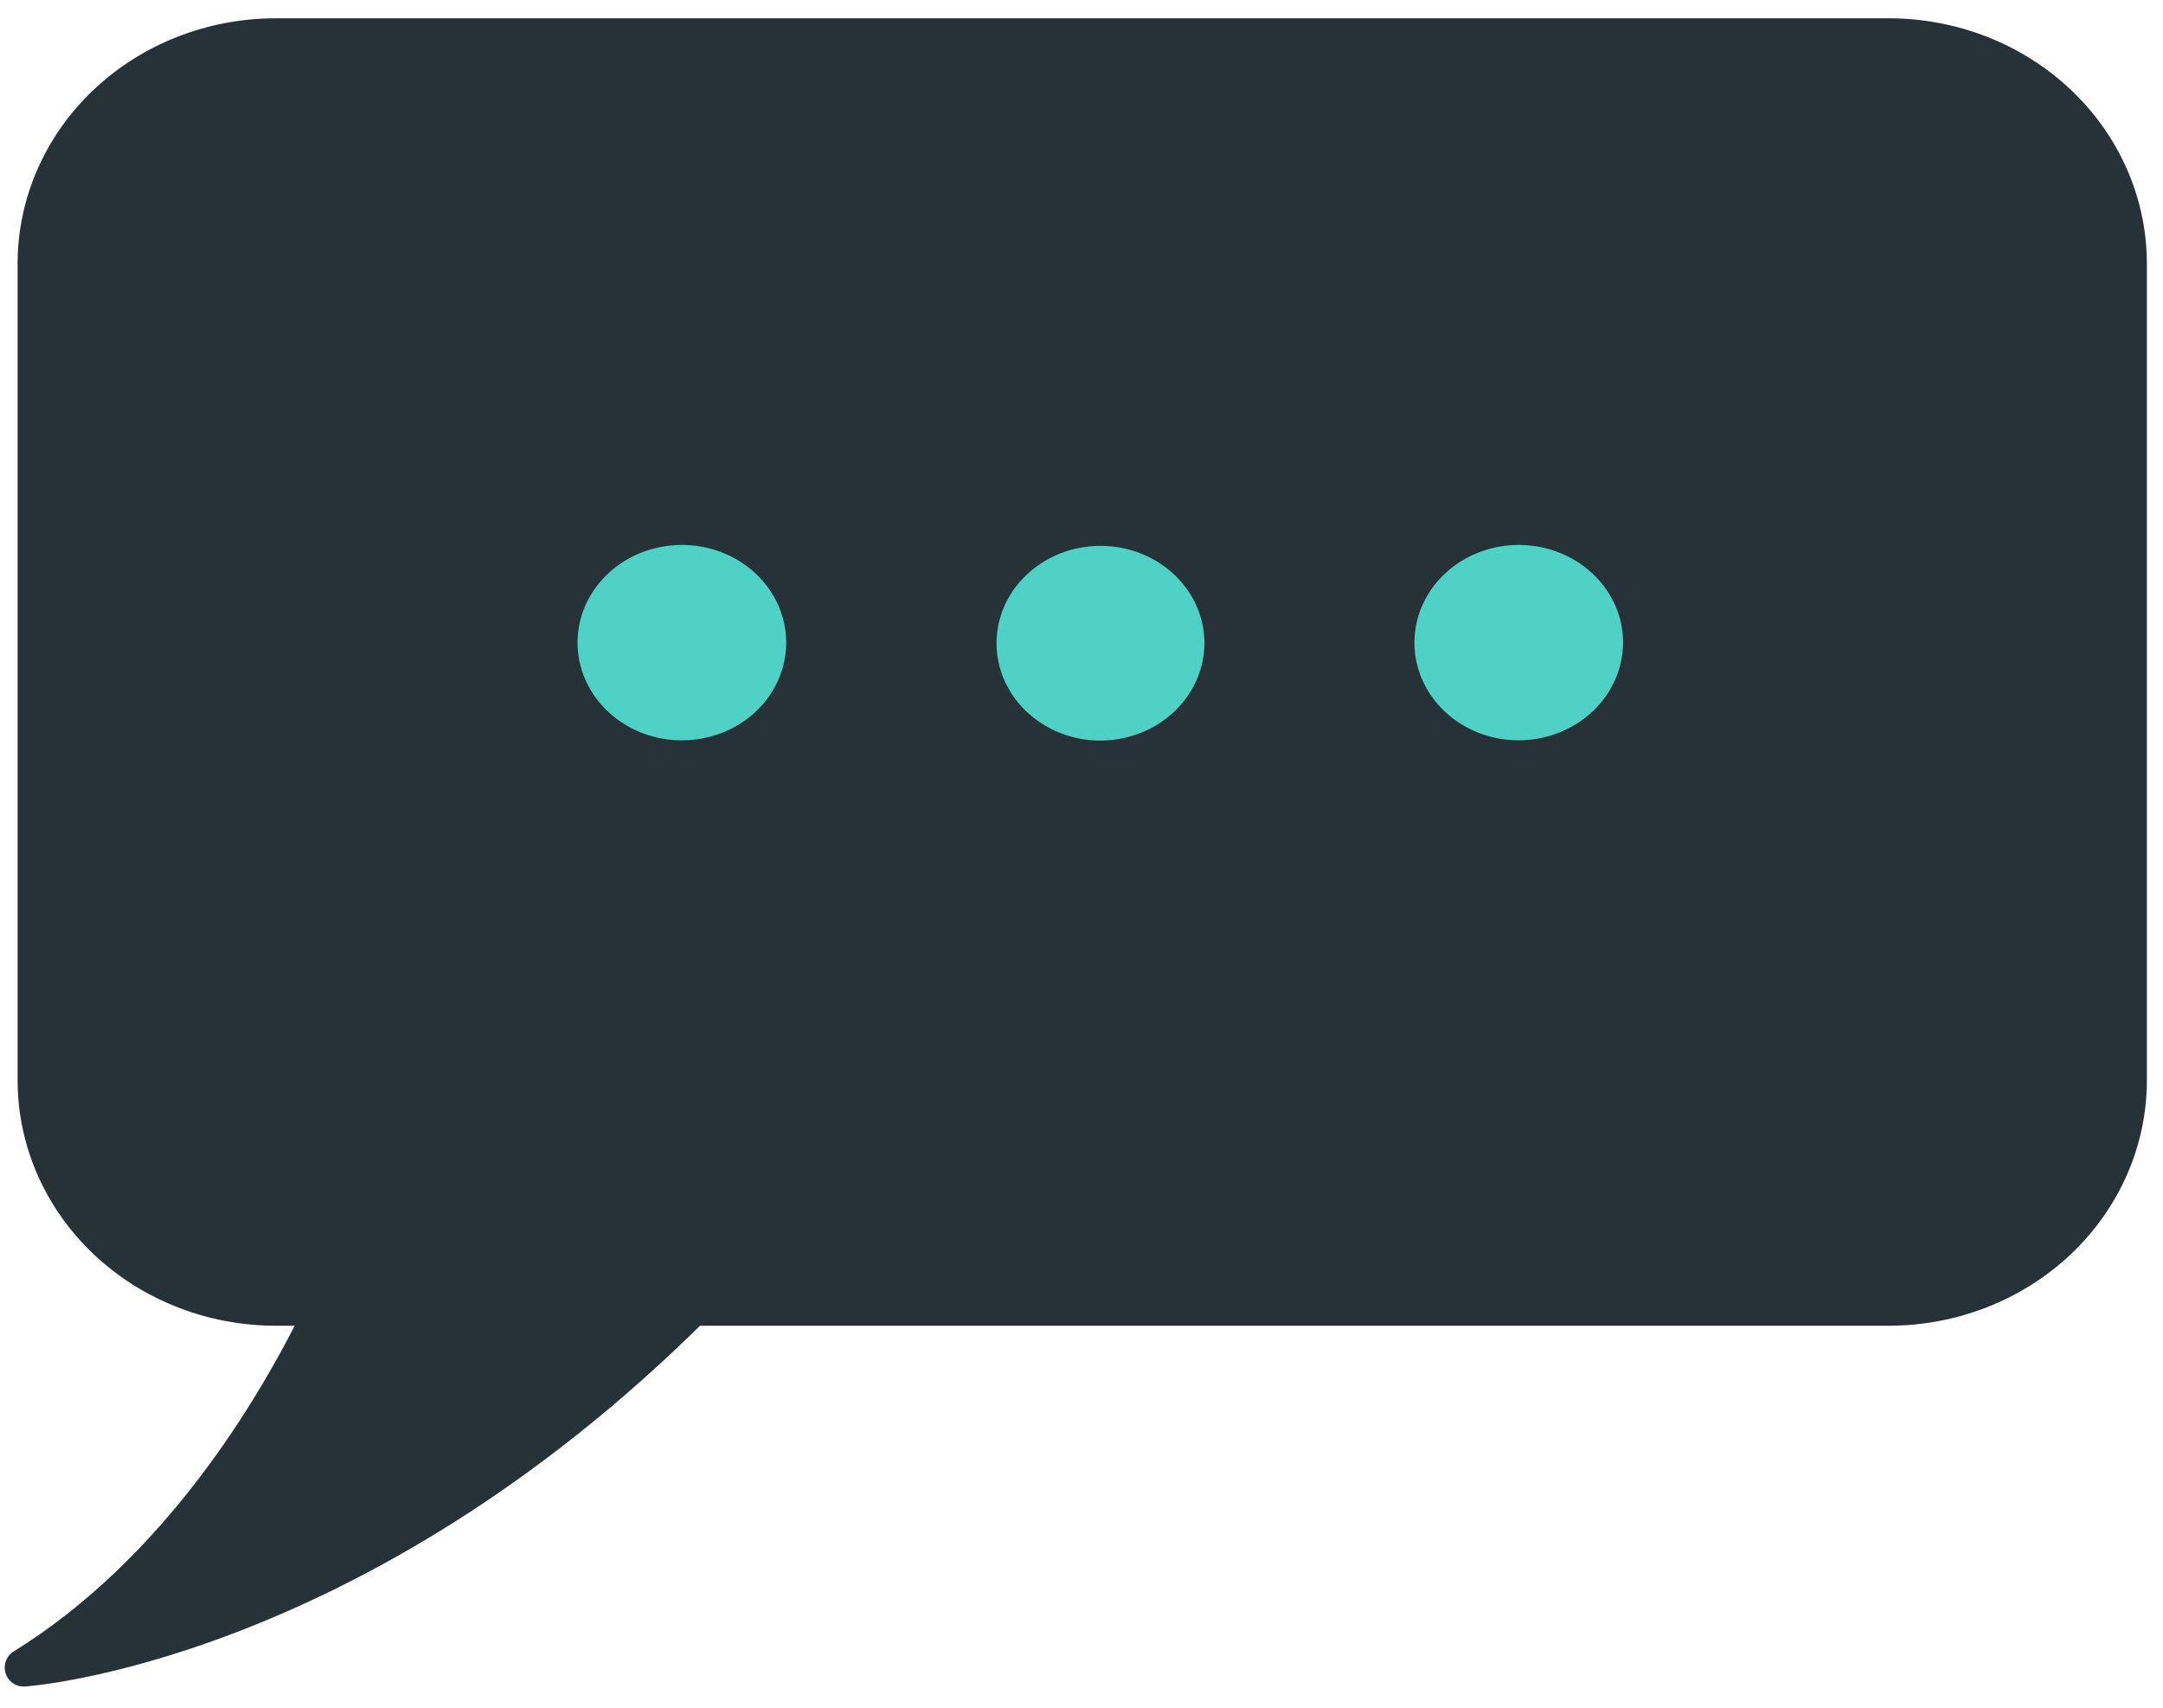
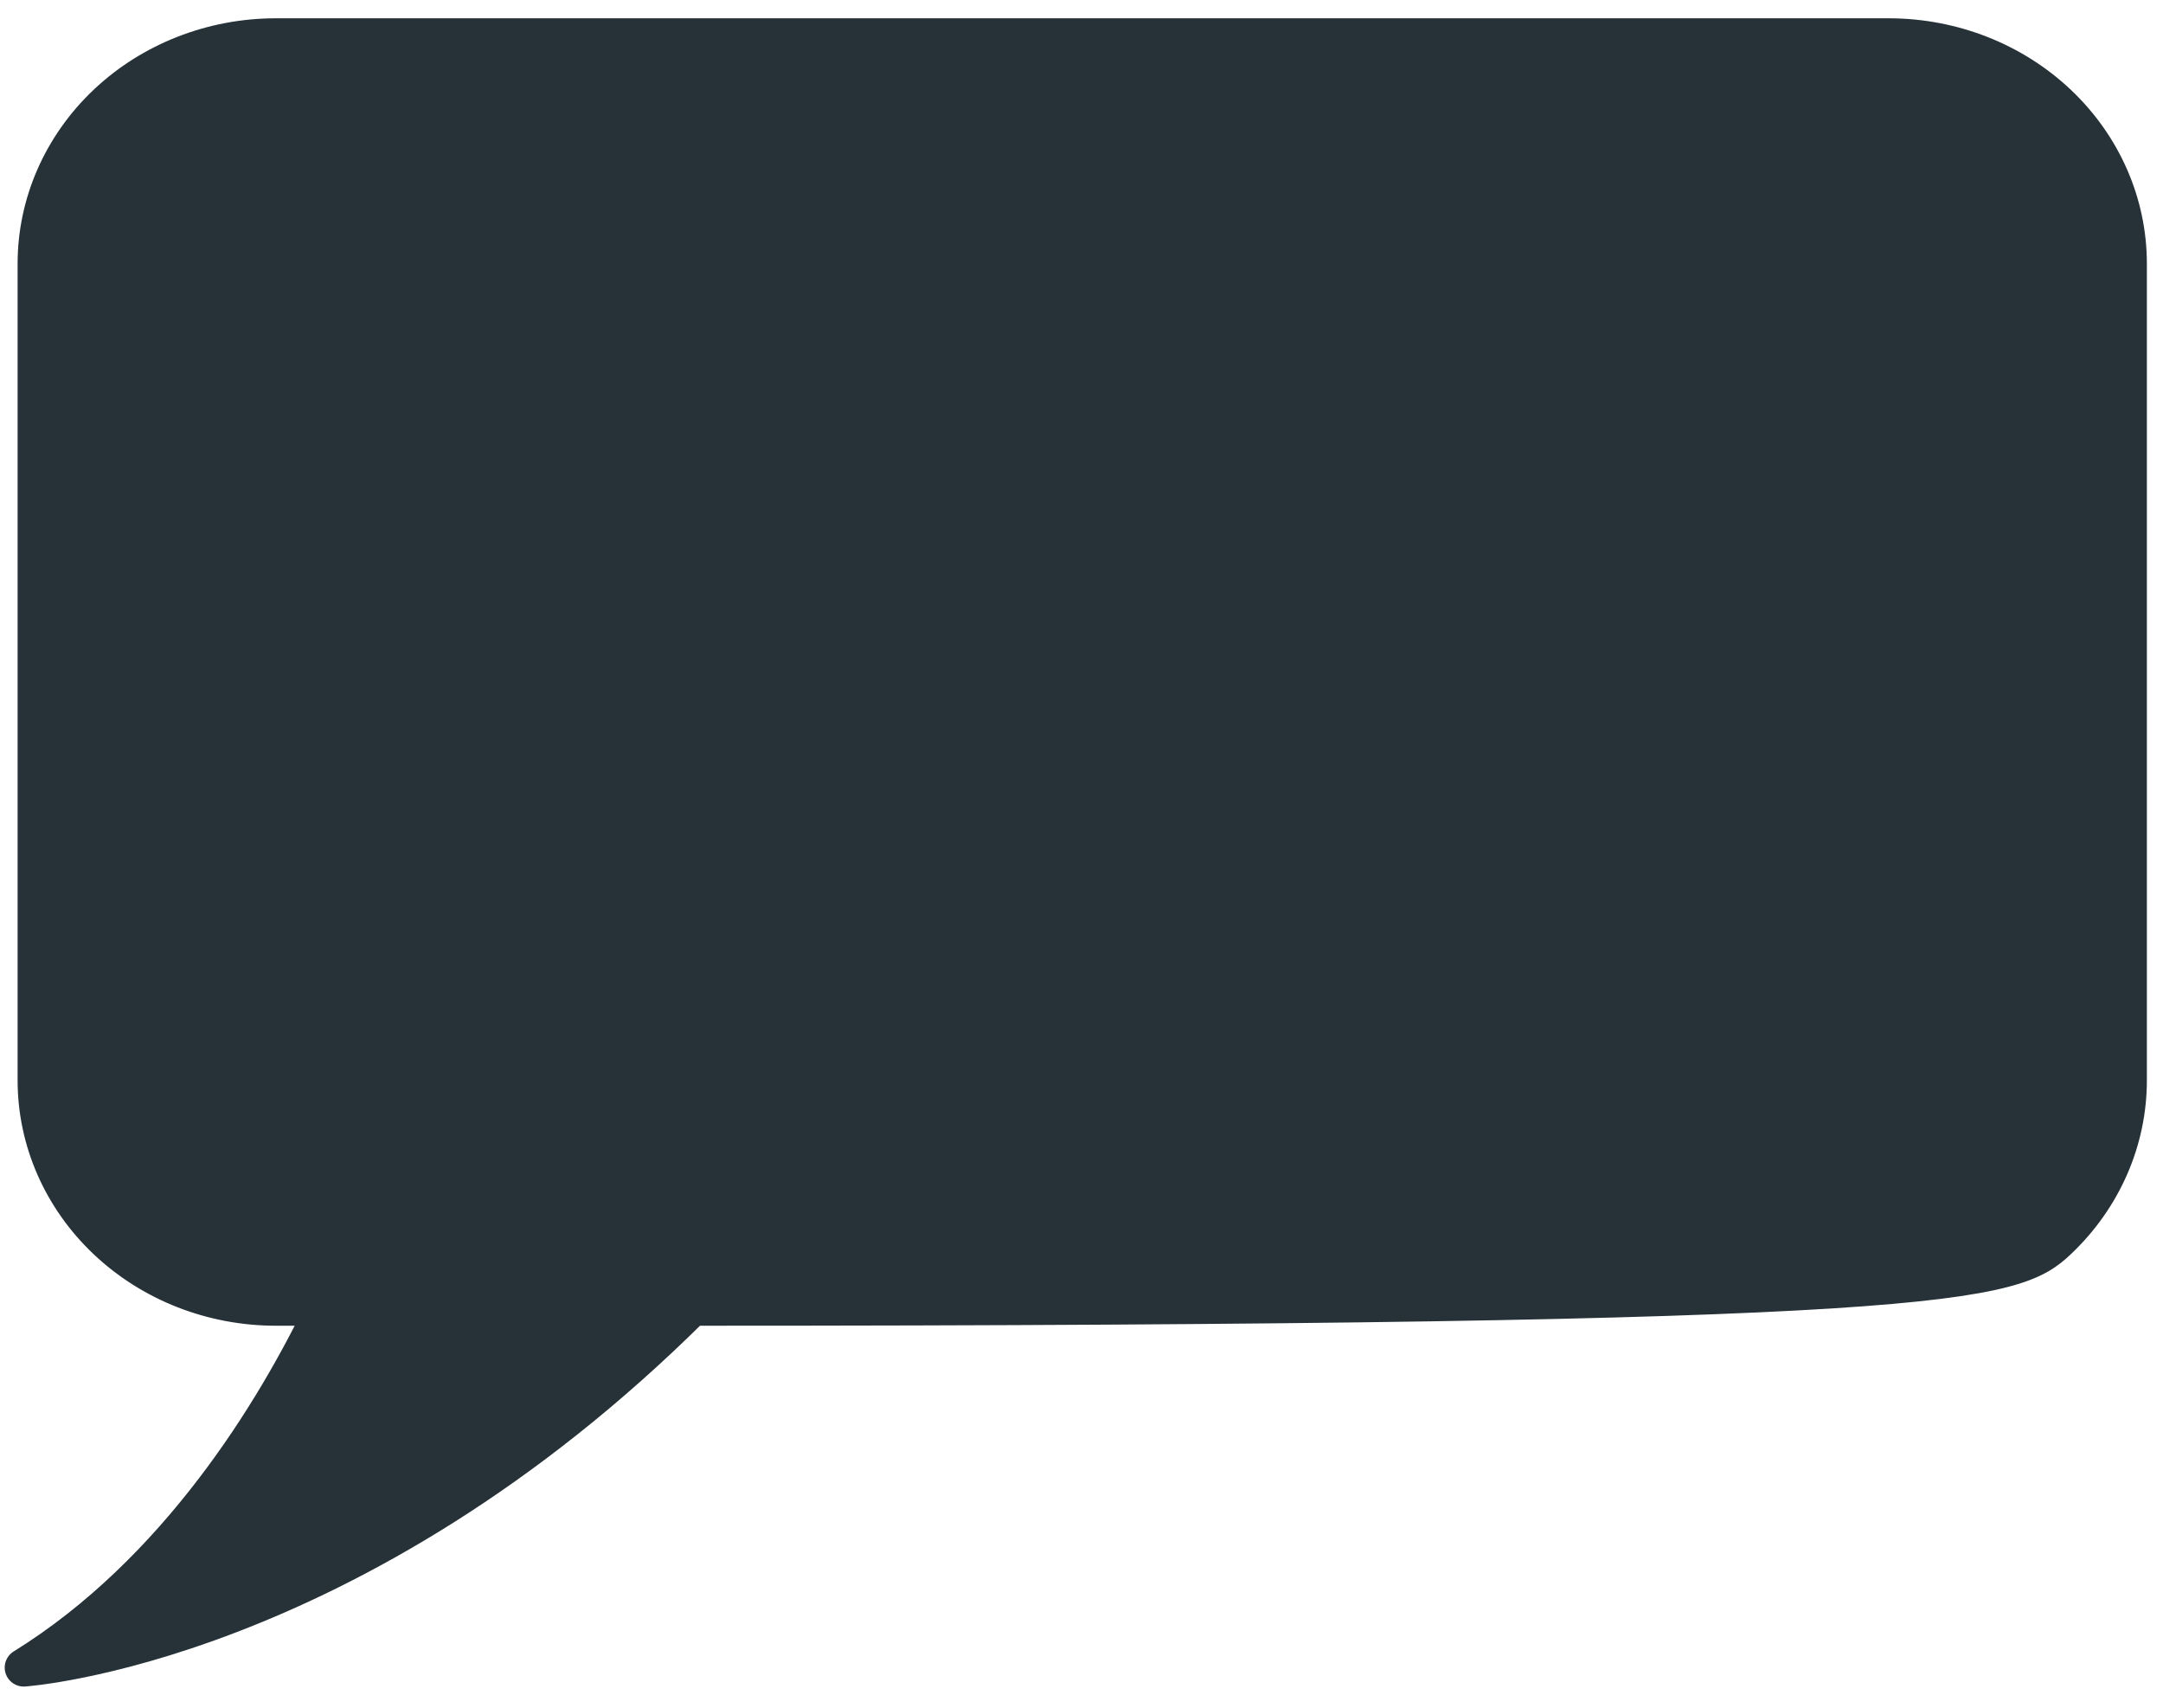
<svg xmlns="http://www.w3.org/2000/svg" width="57" height="45" viewBox="0 0 57 45" fill="none">
-   <path d="M49.79 0.982H7.268C5.596 0.982 3.993 1.611 2.811 2.729C1.629 3.848 0.964 5.365 0.964 6.947V28.469C0.964 30.051 1.629 31.568 2.811 32.686C3.993 33.805 5.596 34.434 7.268 34.434H8.572C7.249 37.195 4.681 41.429 0.624 43.942C0.624 43.942 9.253 43.372 18.242 34.434H49.771C51.443 34.434 53.046 33.805 54.228 32.686C55.41 31.568 56.075 30.051 56.075 28.469V6.947C56.075 5.368 55.413 3.854 54.235 2.736C53.057 1.618 51.459 0.987 49.79 0.982Z" fill="#263238" stroke="#263238" stroke-linecap="round" stroke-linejoin="round" />
-   <path d="M21.218 16.943C21.22 16.334 21.031 15.738 20.674 15.231C20.318 14.724 19.811 14.329 19.217 14.095C18.622 13.861 17.968 13.8 17.337 13.918C16.706 14.036 16.126 14.329 15.671 14.76C15.216 15.19 14.906 15.739 14.781 16.336C14.656 16.933 14.722 17.552 14.969 18.115C15.216 18.677 15.634 19.157 16.17 19.494C16.705 19.831 17.335 20.01 17.978 20.008C18.837 20.006 19.659 19.682 20.266 19.108C20.873 18.534 21.215 17.755 21.218 16.943Z" fill="#4FD1C5" stroke="#263238" stroke-linecap="round" stroke-linejoin="round" />
-   <path d="M32.24 16.949C32.24 16.343 32.05 15.751 31.694 15.246C31.338 14.742 30.832 14.349 30.24 14.117C29.648 13.885 28.997 13.825 28.368 13.943C27.74 14.061 27.163 14.353 26.71 14.782C26.256 15.211 25.948 15.757 25.823 16.351C25.698 16.946 25.762 17.562 26.007 18.122C26.253 18.683 26.668 19.161 27.201 19.498C27.733 19.835 28.36 20.015 29 20.015C29.859 20.012 30.681 19.689 31.288 19.114C31.895 18.54 32.237 17.762 32.24 16.949Z" fill="#4FD1C5" stroke="#263238" stroke-linecap="round" stroke-linejoin="round" />
-   <path d="M43.272 16.943C43.274 16.334 43.085 15.739 42.729 15.232C42.373 14.726 41.866 14.33 41.273 14.096C40.679 13.862 40.026 13.8 39.395 13.917C38.764 14.035 38.184 14.327 37.728 14.757C37.273 15.186 36.963 15.734 36.837 16.331C36.71 16.927 36.774 17.546 37.02 18.108C37.265 18.671 37.682 19.151 38.216 19.489C38.751 19.828 39.38 20.008 40.023 20.008C40.882 20.006 41.705 19.682 42.314 19.108C42.922 18.534 43.267 17.756 43.272 16.943Z" fill="#4FD1C5" stroke="#263238" stroke-linecap="round" stroke-linejoin="round" />
+   <path d="M49.79 0.982H7.268C5.596 0.982 3.993 1.611 2.811 2.729C1.629 3.848 0.964 5.365 0.964 6.947V28.469C0.964 30.051 1.629 31.568 2.811 32.686C3.993 33.805 5.596 34.434 7.268 34.434H8.572C7.249 37.195 4.681 41.429 0.624 43.942C0.624 43.942 9.253 43.372 18.242 34.434C51.443 34.434 53.046 33.805 54.228 32.686C55.41 31.568 56.075 30.051 56.075 28.469V6.947C56.075 5.368 55.413 3.854 54.235 2.736C53.057 1.618 51.459 0.987 49.79 0.982Z" fill="#263238" stroke="#263238" stroke-linecap="round" stroke-linejoin="round" />
</svg>